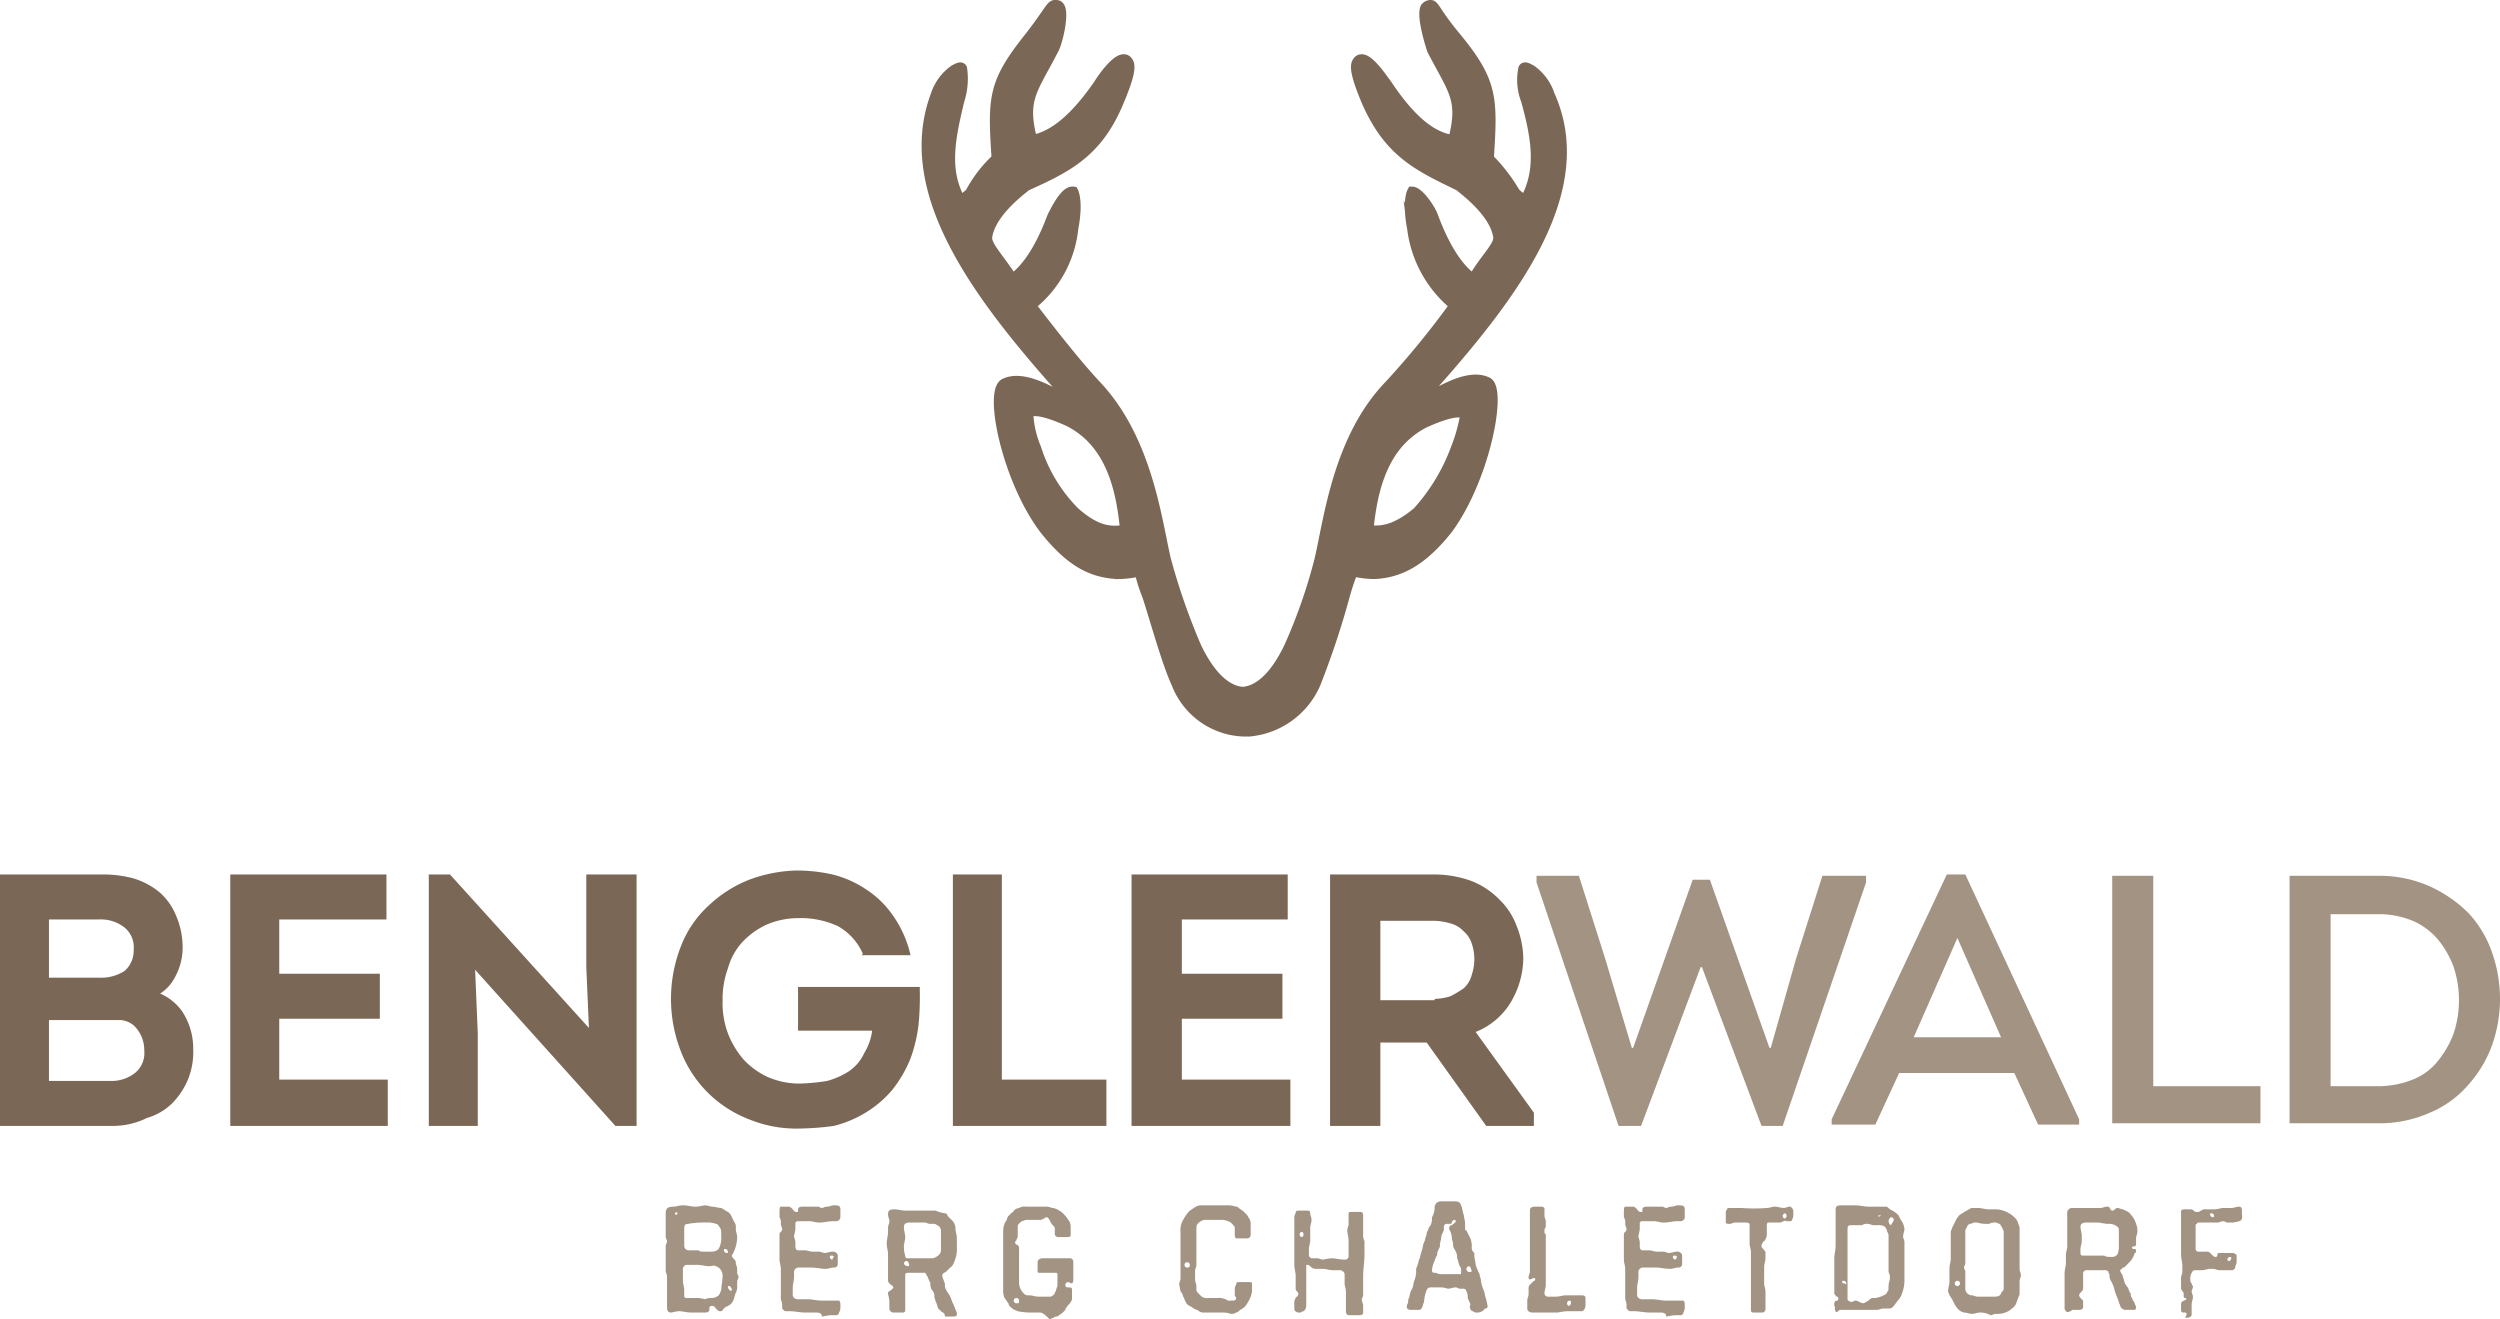
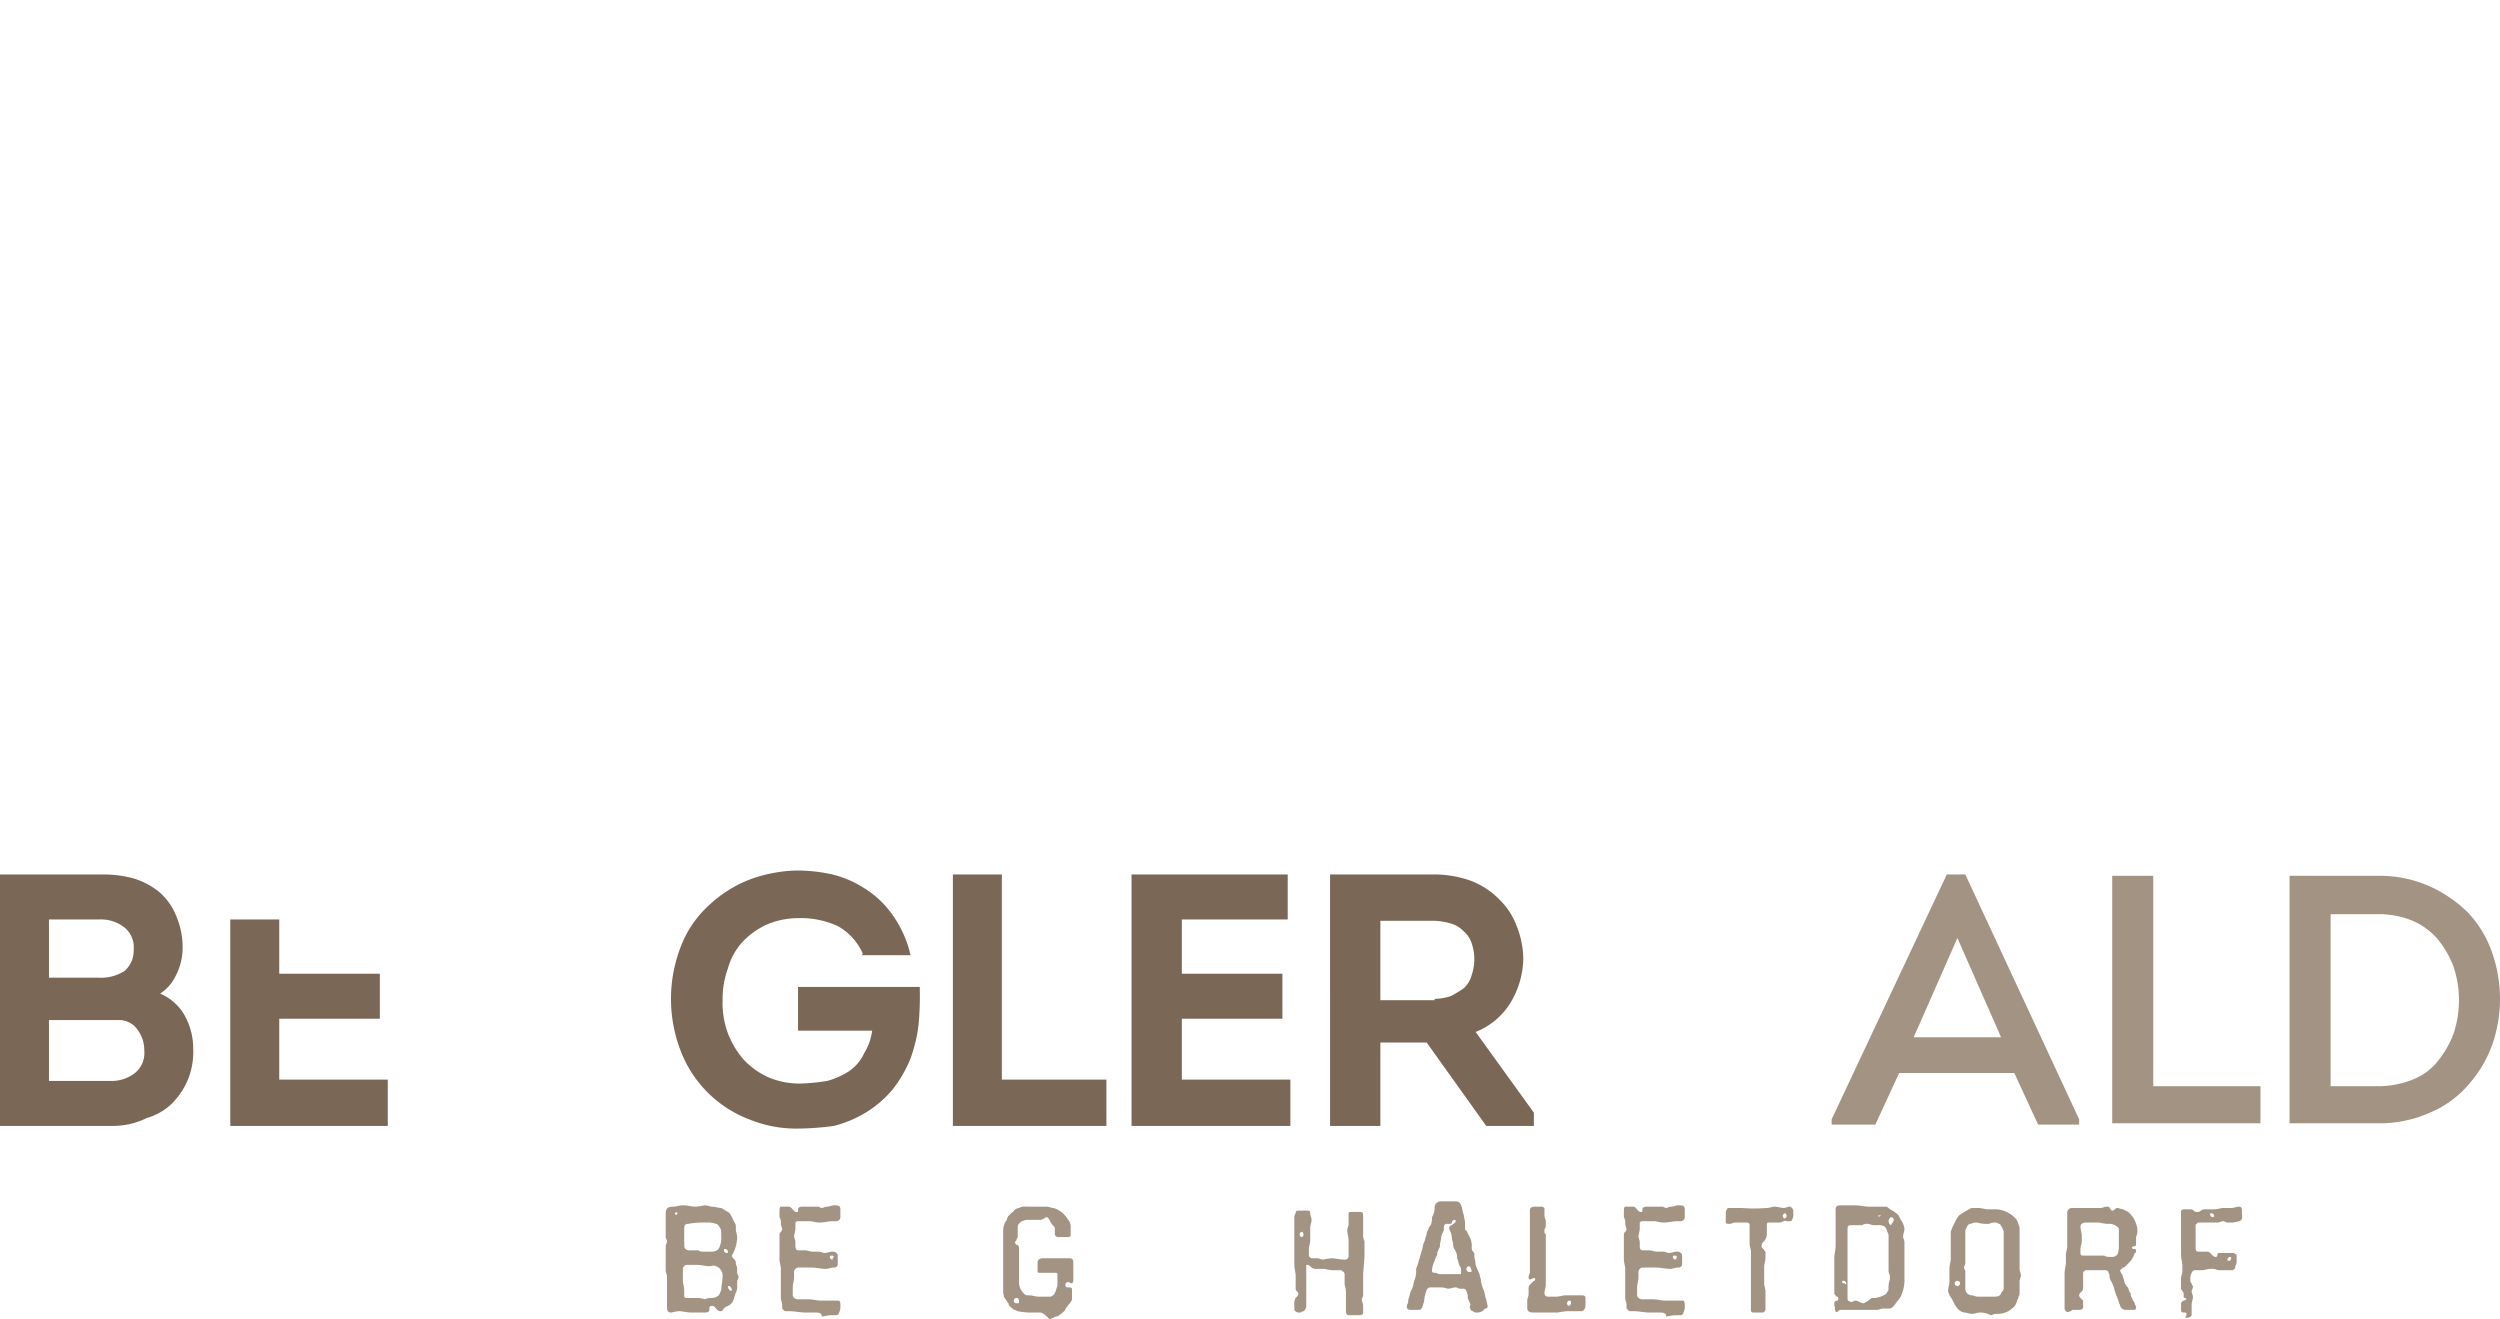
<svg xmlns="http://www.w3.org/2000/svg" width="188.9" height="99.675" viewBox="0 0 188.9 99.675">
  <g id="Logo_Benglerwald_final" transform="translate(0 0.075)">
    <path id="Pfad_2" data-name="Pfad 2" d="M0,85V66H7.7a8.751,8.751,0,0,1,2.4.3,5.734,5.734,0,0,1,1.9,1,4.628,4.628,0,0,1,1.3,1.8,6.042,6.042,0,0,1,.5,2.4,4.645,4.645,0,0,1-.6,2.3A3.179,3.179,0,0,1,12.1,75a3.907,3.907,0,0,1,1.7,1.4,5.117,5.117,0,0,1,.8,2.8,5.558,5.558,0,0,1-.4,2.3A5.675,5.675,0,0,1,13,83.3a4.532,4.532,0,0,1-1.9,1.1,5.835,5.835,0,0,1-2.6.6Zm8.3-3.4a2.883,2.883,0,0,0,1.9-.6,1.94,1.94,0,0,0,.7-1.7,2.56,2.56,0,0,0-.8-1.9,1.777,1.777,0,0,0-1-.4H3.7v4.6Zm-.8-7.8a3.312,3.312,0,0,0,1.9-.5,2.015,2.015,0,0,0,.7-1.6A1.94,1.94,0,0,0,9.4,70a2.883,2.883,0,0,0-1.9-.6H3.7v4.4H7.5Z" fill="#7b6756" />
-     <path id="Pfad_3" data-name="Pfad 3" d="M17.4,85V66H29.2v3.4H21.1v4.1h7.6v3.4H21.1v4.6h8.2V85Z" fill="#7b6756" />
-     <path id="Pfad_4" data-name="Pfad 4" d="M46.5,85,35.9,73.2l.2,4.8v7H32.4V66H34L44.5,77.6,44.3,73V66h3.8V85Z" fill="#7b6756" />
+     <path id="Pfad_3" data-name="Pfad 3" d="M17.4,85V66v3.4H21.1v4.1h7.6v3.4H21.1v4.6h8.2V85Z" fill="#7b6756" />
    <path id="Pfad_5" data-name="Pfad 5" d="M60.3,85.2a9.366,9.366,0,0,1-3.7-.7,8.942,8.942,0,0,1-5.1-5,10.906,10.906,0,0,1,0-8.2,8.125,8.125,0,0,1,2.1-3,9.53,9.53,0,0,1,3-1.9,10.966,10.966,0,0,1,3.6-.7,12.412,12.412,0,0,1,2.7.3,7.956,7.956,0,0,1,2.5,1.1,7.205,7.205,0,0,1,2,1.9,8.449,8.449,0,0,1,1.3,2.7l.1.4H65.1l.1-.1a4.378,4.378,0,0,0-1.9-2.1,6.679,6.679,0,0,0-3-.6,6.042,6.042,0,0,0-2.4.5,5.936,5.936,0,0,0-1.8,1.3,4.9,4.9,0,0,0-1.1,2,6.723,6.723,0,0,0-.4,2.4A6.566,6.566,0,0,0,55,78a6.657,6.657,0,0,0,1.2,2A5.936,5.936,0,0,0,58,81.3a6.042,6.042,0,0,0,2.4.5,14.919,14.919,0,0,0,2.1-.2,5.929,5.929,0,0,0,1.6-.7,3.325,3.325,0,0,0,1.2-1.4,4.283,4.283,0,0,0,.6-1.7H60.3V74.5h9.2v.3a21.75,21.75,0,0,1-.1,2.6,11.364,11.364,0,0,1-.6,2.5,9.456,9.456,0,0,1-1.4,2.4,8.2,8.2,0,0,1-2,1.7A8.656,8.656,0,0,1,63,85,21.3,21.3,0,0,1,60.3,85.2Z" fill="#7b6756" />
    <path id="Pfad_6" data-name="Pfad 6" d="M72,85V66h3.7V81.5h7.9V85Z" fill="#7b6756" />
    <path id="Pfad_7" data-name="Pfad 7" d="M85.5,85V66H97.3v3.4h-8v4.1h7.6v3.4H89.3v4.6h8.2V85Z" fill="#7b6756" />
    <path id="Pfad_8" data-name="Pfad 8" d="M112.3,85l-4.5-6.3h-3.5V85h-3.8V66h7.9a8.21,8.21,0,0,1,2.8.5,5.957,5.957,0,0,1,2.1,1.4,5.328,5.328,0,0,1,1.3,2,6.874,6.874,0,0,1,.5,2.4,6.626,6.626,0,0,1-1.1,3.6,5.456,5.456,0,0,1-2.5,2l4.4,6.1v1Zm-3.9-9.6a4.3,4.3,0,0,0,1.2-.2,8.794,8.794,0,0,0,1-.6,2.075,2.075,0,0,0,.6-1,3.7,3.7,0,0,0,0-2.4,2.034,2.034,0,0,0-.6-.9,2.075,2.075,0,0,0-1-.6,5.019,5.019,0,0,0-1.2-.2h-4.1v6h4.1Z" fill="#7b6756" />
-     <path id="Pfad_9" data-name="Pfad 9" d="M129.2,66.4l4.5,12.7h.1l1.9-6.7,2-6.3H141v.5L134.7,85h-1.6l-4.5-12h-.1L124,85h-1.7l-6.2-18.4v-.5h3.2l2,6.3,2,6.7h.1l4.5-12.7Z" fill="#a39383" />
    <path id="Pfad_10" data-name="Pfad 10" d="M143.5,81l-1.8,3.9h-3.3v-.4L147.1,66h1.4l8.6,18.5v.4H154L152.2,81Zm1.1-2.7h6.6l-3.3-7.5Z" fill="#a39383" />
    <path id="Pfad_11" data-name="Pfad 11" d="M162.7,82h8.1v2.8H159.6V66.1h3.1V82Z" fill="#a39383" />
    <path id="Pfad_12" data-name="Pfad 12" d="M179.7,66.1a9.346,9.346,0,0,1,3.9.8,9.989,9.989,0,0,1,2.9,2,8.3,8.3,0,0,1,1.8,3,10.508,10.508,0,0,1,0,7,9.233,9.233,0,0,1-1.8,3,7.752,7.752,0,0,1-2.9,2.1,9.346,9.346,0,0,1-3.9.8H173V66.1Zm0,15.9a7.082,7.082,0,0,0,2.6-.5,4.5,4.5,0,0,0,1.9-1.4,7.194,7.194,0,0,0,1.2-2.1,8.013,8.013,0,0,0,0-5,7.193,7.193,0,0,0-1.2-2.1,5.223,5.223,0,0,0-1.9-1.4,6.689,6.689,0,0,0-2.6-.5h-3.6V82Z" fill="#a39383" />
    <path id="Pfad_13" data-name="Pfad 13" d="M52.7,99.1h-.5c-.3,0-.6-.1-.9-.1-.2,0-.5.1-.6.1-.2,0-.3-.1-.3-.4V96.4c0-.2-.1-.3-.1-.5V94.1c0-.2.1-.2.1-.4,0-.1-.1-.2-.1-.3V91.6c0-.4.2-.5.6-.5.2,0,.4-.1.7-.1.4,0,.6.1.9.1.4,0,.6-.1.8-.1.1,0,.4.1.5.1.2,0,.5.1.7.1.2.1.3.2.5.3s.3.4.4.6.2.3.2.5v.2c0,.2.1.4.1.6a2.663,2.663,0,0,1-.3,1.2c0,.1-.1.1-.1.2s.1.2.2.3a.367.367,0,0,1,.1.3c0,.1.1.2.1.4v.3c0,.1.1.2.1.3,0,.2-.1.2-.1.4v.3a.9.9,0,0,1-.1.5c-.1.2-.1.4-.2.6a.781.781,0,0,1-.4.4c-.1.1-.1,0-.2.1l-.2.2c0,.1-.1.1-.2.1s-.2-.1-.3-.2-.1-.2-.3-.2-.2.1-.2.3c0,.1-.1.2-.3.2Zm-1.5-7.5-.1-.1-.1.1c0,.1,0,.1.1.1A.1.1,0,0,0,51.2,91.6Zm2.1,2.9h.5a.764.764,0,0,0,.5-.2,1.854,1.854,0,0,0,.2-.7c0-.6,0-.8-.1-.9q-.15-.3-.3-.3a1.7,1.7,0,0,0-.7-.1,6.6,6.6,0,0,0-1.4.1c-.3,0-.3.2-.3.4v1.1c0,.2,0,.3.1.4s.2.1.4.1h.6C52.8,94.5,53.1,94.5,53.3,94.5Zm.5,3.5a.764.764,0,0,0,.5-.2c.1-.1.1-.2.2-.4,0-.3.1-.7.1-1.1a.752.752,0,0,0-.5-.7c-.2-.1-.3,0-.5,0-.3,0-.6-.1-.9-.1H52c-.1,0-.3,0-.3.1-.1.1-.1.1-.1.2v.9c0,.2.1.5.1.7v.4c0,.1,0,.2.2.2h.9a4.331,4.331,0,0,1,.5.1C53.4,98,53.7,98,53.8,98ZM55,94.5a.215.215,0,0,0-.2-.2c-.1,0-.1,0-.1.1a.215.215,0,0,0,.2.2C55,94.6,55,94.6,55,94.5Zm.3,2.9c0-.1-.1-.3-.2-.3s-.1,0-.1.1a.451.451,0,0,0,.3.3C55.2,97.5,55.3,97.4,55.3,97.4Z" fill="#a39383" />
    <path id="Pfad_14" data-name="Pfad 14" d="M61.6,99.1h-.8c-.3,0-.8-.1-1.1-.1h-.3c-.1,0-.1,0-.2-.1s-.1-.1-.1-.2v-.2c0-.2-.1-.3-.1-.5V95.8c0-.2-.1-.5-.1-.7V93.2c0-.2.2-.2.2-.4,0-.1-.1-.3-.1-.4a.749.749,0,0,0-.1-.5v-.4c0-.1,0-.4.1-.4h.5a.367.367,0,0,1,.3.1c.2.2.2.3.4.3.1,0,.1,0,.1-.1v-.1c0-.1.1-.2.3-.2h1.2c.1,0,.2.1.3.1s.2-.1.4-.1.3-.1.5-.1c.3,0,.5,0,.5.3v.6a.319.319,0,0,1-.3.3h-.3c-.3,0-.6.1-1,.1-.3,0-.5-.1-.7-.1h-.9c-.1,0-.1,0-.2.1v.5a4.331,4.331,0,0,1-.1.5c0,.2.1.3.1.5v.3c0,.2.1.3.2.3h.5c.2,0,.4.1.6.1h.5c.1,0,.3.1.4.1.2,0,.4-.1.6-.1a.367.367,0,0,1,.3.1c.1.1.1.1.1.3v.5a.265.265,0,0,1-.3.3c-.2,0-.4.1-.6.1-.4,0-.7-.1-1.1-.1h-.9a.354.354,0,0,0-.4.4v.3c0,.3-.1.6-.1.8v.5a.367.367,0,0,0,.1.3.6.6,0,0,0,.4.1h.7c.3,0,.6.1,1,.1h1.3c.1.1.1.2.1.4a.9.9,0,0,1-.1.5.215.215,0,0,1-.2.2h-.4c-.2,0-.6.1-.7.1C62.1,99.1,61.8,99.1,61.6,99.1ZM63,94.9c0-.1-.1-.1-.2-.1a.1.1,0,0,0-.1.1.215.215,0,0,0,.2.2A.349.349,0,0,1,63,94.9Z" fill="#a39383" />
-     <path id="Pfad_15" data-name="Pfad 15" d="M71.1,99l-.2-.2c-.1-.2-.1-.4-.2-.5,0-.1-.1-.3-.1-.4a.6.6,0,0,0-.1-.4.764.764,0,0,1-.2-.5.367.367,0,0,0-.1-.3c0-.1-.1-.2-.1-.3-.1-.1-.1-.2-.2-.3H68.6c-.2,0-.2.1-.2.2v2.5c0,.2,0,.3-.2.3h-.7a.319.319,0,0,1-.3-.3v-.6a4.331,4.331,0,0,0-.1-.5c0-.1,0-.2.1-.2.1-.1.3-.2.3-.3s-.2-.2-.3-.3a.367.367,0,0,1-.1-.3V94.7c0-.3-.1-.5-.1-.8s.1-.6.1-.9v-.3c0-.2.1-.3.1-.5s-.1-.3-.1-.5c0-.3.1-.4.5-.4.2,0,.6.1.8.1h2.3a2.544,2.544,0,0,0,.7.2.215.215,0,0,1,.2.2l.3.3a.908.908,0,0,1,.3.7c0,.2.1.4.1.7v.7a2.2,2.2,0,0,1-.1.8c-.1.3-.2.6-.4.7l-.3.3c-.1.1-.3.1-.3.3s.2.5.2.7a.6.6,0,0,0,.1.4c.1.2.2.3.3.5s.1.3.2.5.2.5.3.7v.1c0,.2-.1.2-.3.2h-.6C71.4,99.1,71.2,99.1,71.1,99Zm0-4.6V93a.462.462,0,0,0-.3-.5.367.367,0,0,0-.3-.1h-.2c-.2,0-.3-.1-.4-.1H68.8c-.4,0-.5.1-.5.4,0,.2.1.5.1.7s-.1.5-.1.7a1.952,1.952,0,0,0,.1.7c0,.2.1.2.2.2h1.9C70.8,94.9,71.1,94.7,71.1,94.4Zm-2.4,1.1c0-.1-.1-.3-.2-.3a.215.215,0,0,0-.2.2c0,.1.2.2.3.2A.1.1,0,0,0,68.7,95.5Z" fill="#a39383" />
    <path id="Pfad_16" data-name="Pfad 16" d="M78.5,99.1H78a4.907,4.907,0,0,1-1.1-.1c-.2-.1-.3-.1-.4-.2s-.3-.2-.3-.4c-.1-.1-.2-.3-.3-.4a1.486,1.486,0,0,1-.1-.6V92.9a1.445,1.445,0,0,1,.2-.7c.1-.1.1-.3.2-.4l.2-.2c.1-.1.2-.1.2-.2a.758.758,0,0,1,.4-.2.749.749,0,0,1,.5-.1h1.6c.2,0,.3.1.5.1a1.8,1.8,0,0,1,.9.6c.1.1.2.3.3.4a1.087,1.087,0,0,1,.1.5v.5c0,.2-.1.2-.3.2H80a.265.265,0,0,1-.3-.3v-.4c-.1-.2-.2-.2-.3-.4s-.2-.4-.3-.4-.1,0-.2.1a.349.349,0,0,0-.2.1H77.6c-.2,0-.3.1-.4.1-.1.1-.3.2-.3.4v.6a.6.6,0,0,1-.1.4c0,.1-.1.1-.1.2a.215.215,0,0,0,.2.2.367.367,0,0,1,.1.3v2.4a1.268,1.268,0,0,0,.1.6,1.38,1.38,0,0,0,.3.4c.1.1.2.1.4.1s.4.1.7.1h.9q.3-.15.3-.3c.1-.1.1-.3.2-.5v-.9a.1.1,0,0,0-.1-.1H78.5c-.1,0-.1-.1-.1-.2v-.6c0-.2.2-.3.4-.3h2a.265.265,0,0,1,.3.3v1.4a.349.349,0,0,1-.1.2c-.1,0-.2-.1-.3-.1a.215.215,0,0,0-.2.2c0,.1,0,.2.2.2h.1c.2,0,.2.1.2.2V98a.367.367,0,0,1-.1.3c-.1.2-.2.2-.3.4-.1.1-.1.1-.1.2l-.2.2c-.1.1-.3.2-.4.3a.367.367,0,0,0-.3.1c-.1,0-.2.1-.3.1C78.8,99.1,78.7,99.1,78.5,99.1ZM77,98.2a.2.2,0,1,0-.2.2C77,98.4,77,98.4,77,98.2Z" fill="#a39383" />
-     <path id="Pfad_17" data-name="Pfad 17" d="M92.4,99.1H91a.6.6,0,0,1-.4-.1c-.1-.1-.2-.1-.4-.2-.2-.2-.5-.2-.6-.5-.1-.1-.1-.3-.2-.4a.758.758,0,0,0-.2-.4,4.331,4.331,0,0,0-.1-.5c0-.2.1-.3.1-.5V93a1.486,1.486,0,0,1,.2-.9,3.039,3.039,0,0,1,.5-.7c.2-.1.5-.4.8-.4h2.2c.2,0,.4.1.6.1a1.381,1.381,0,0,0,.4.3l.3.3c.1.1.1.2.2.3a.9.9,0,0,1,.1.5v.7c0,.3-.2.3-.4.3h-.7a.31.31,0,0,1-.1-.2v-.6c0-.1-.2-.3-.3-.4a1.421,1.421,0,0,0-.6-.2H91a.85.85,0,0,0-.5.3c-.1.1-.1.2-.1.5v2.6c0,.2-.1.3-.1.4v.7c0,.2.1.3.1.5v.2a.367.367,0,0,0,.1.3l.3.3a.749.749,0,0,0,.5.1H92a1.268,1.268,0,0,1,.6.1c.1,0,.1.1.2.1H93c.2,0,.3,0,.4-.1V98c0-.1-.1-.1-.1-.2v-.4a.6.6,0,0,1,.1-.4c0-.2.1-.2.3-.2h.7c.1,0,.2,0,.2.1v.6a1.909,1.909,0,0,1-.3.8,1.167,1.167,0,0,1-.6.6c-.1.1-.2.2-.3.2a.6.6,0,0,1-.4.1,1.759,1.759,0,0,0-.6-.1Zm-2.5-3.6a.2.2,0,1,0-.2.2C89.9,95.7,89.9,95.6,89.9,95.5Z" fill="#a39383" />
    <path id="Pfad_18" data-name="Pfad 18" d="M98.2,99.1a.4.4,0,0,1-.4-.2v-.4a.749.749,0,0,1,.1-.5c.1-.1.2-.2.2-.3,0-.2-.2-.2-.2-.4v-1c0-.2-.1-.5-.1-.8V92a.6.6,0,0,1,.1-.4c0-.2.1-.2.3-.2h.6c.1,0,.2,0,.2.2s.1.3.1.5-.1.4-.1.6v1a4.331,4.331,0,0,1-.1.5v.5a.265.265,0,0,0,.3.3h.3c.2,0,.3.1.5.1a3.536,3.536,0,0,1,.6-.1c.3,0,.6.1,1,.1a.265.265,0,0,0,.3-.3V93.7c0-.3-.1-.6-.1-.8s.1-.3.1-.5v-.8c0-.1.1-.1.2-.1h.6c.2,0,.3,0,.3.3v1.4a.9.9,0,0,0,.1.5v1c0,.6-.1,1.1-.1,1.7v1.4c0,.1-.1.2-.1.3,0,.2.1.3.1.5v.5c0,.2-.2.2-.4.2h-.7c-.1,0-.2-.1-.2-.3V97.8a2.2,2.2,0,0,0-.1-.8v-.7a.367.367,0,0,0-.1-.3c-.1,0-.1-.1-.2-.1h-.6c-.3,0-.5-.1-.7-.1h-.5a.6.6,0,0,1-.4-.1c-.1-.1-.2-.2-.3-.2s-.1,0-.1.1v3a.52.52,0,0,1-.2.4c-.1,0-.2.1-.3.1C98.4,99.2,98.3,99.1,98.2,99.1Zm.3-5.9a.349.349,0,0,0-.1-.2.2.2,0,0,0,0,.4A.349.349,0,0,0,98.5,93.2Z" fill="#a39383" />
    <path id="Pfad_19" data-name="Pfad 19" d="M111.6,99.1a.367.367,0,0,1-.3-.1.215.215,0,0,1-.2-.2c-.1-.1,0-.2,0-.3s-.1-.2-.1-.3a.367.367,0,0,1-.1-.3.756.756,0,0,0-.1-.4.215.215,0,0,0-.2-.2h-.3c-.1,0-.2-.1-.3-.1-.2,0-.4.1-.6.1a2.034,2.034,0,0,0-.5-.1h-.7c-.2,0-.3,0-.4.2a2.92,2.92,0,0,0-.2.9c-.1.2-.1.4-.2.5s-.1.1-.2.1h-.6c-.2,0-.3-.1-.3-.2v-.1c0-.1.1-.2.1-.3a.756.756,0,0,1,.1-.4,1.421,1.421,0,0,1,.2-.6c.1-.2.1-.5.2-.7a1.949,1.949,0,0,0,.1-.8,4.169,4.169,0,0,0,.2-.6c0-.1.1-.2.1-.3s.1-.3.1-.4c.1-.2.1-.5.2-.7s.1-.4.2-.6a.367.367,0,0,1,.1-.3.758.758,0,0,1,.2-.4,1.268,1.268,0,0,0,.1-.6,1.445,1.445,0,0,0,.2-.7.467.467,0,0,1,.5-.5h1c.2,0,.4,0,.5.3.1.2.1.5.2.7,0,.2.1.4.1.7v.3c0,.1,0,.2.1.2l.3.6a1.483,1.483,0,0,1,.1.7.52.52,0,0,0,.2.4v.2c0,.2.1.5.1.7a4.874,4.874,0,0,0,.3.7c0,.2.1.3.1.5a2.544,2.544,0,0,0,.2.7c.1.2.1.5.2.7,0,.1.1.4.1.5s0,.2-.2.2A.676.676,0,0,1,111.6,99.1ZM109,96.2h1.3c.1,0,.1,0,.1-.1v-.2a.367.367,0,0,0-.1-.3c-.1-.2-.1-.4-.2-.6a.9.9,0,0,0-.1-.5c-.1-.2-.2-.3-.2-.5s-.1-.4-.1-.6a1.421,1.421,0,0,0-.2-.6v-.1a.215.215,0,0,1,.2-.2c.1-.1.3-.2.3-.3a.1.1,0,0,0-.1-.1.215.215,0,0,0-.2.2c0,.1-.1.1-.2.1h-.2a.215.215,0,0,0-.2.2v.2c0,.2-.2.4-.2.6s-.1.4-.1.6a.367.367,0,0,1-.1.3c0,.1-.1.2-.1.3a.367.367,0,0,1-.1.3c0,.1-.1.2-.1.3a1.854,1.854,0,0,0-.2.7c0,.2.1.2.3.2A.9.9,0,0,0,109,96.2Zm2.2-.2c0-.1-.1-.4-.2-.4a.215.215,0,0,0-.2.2c0,.2.2.3.4.2Z" fill="#a39383" />
    <path id="Pfad_20" data-name="Pfad 20" d="M117.1,99.1h-1.3c-.2,0-.4-.1-.4-.3v-.6c0-.2.1-.3.1-.5v-.4a.367.367,0,0,1,.1-.3l.2-.2c.1-.1.2-.1.2-.2s0-.1-.1-.1-.2.1-.3.1-.1-.1-.1-.2a1.007,1.007,0,0,1,.1-.3V91.4c0-.2.1-.3.4-.3h.4a.367.367,0,0,1,.3.1v.6c0,.1.1.3.1.4v.3a.367.367,0,0,1-.1.3V93c0,.1,0,.1.1.2V97c0,.2-.1.5-.1.6a.265.265,0,0,0,.3.3h.6c.2,0,.5-.1.7-.1h1.2c.1,0,.3,0,.3.2v.3h0v.3c0,.1-.1.4-.3.4h-1.1a5.638,5.638,0,0,0-.7.1Zm1.6-.7c0-.1,0-.2-.1-.2a.215.215,0,0,0-.2.2.349.349,0,0,0,.1.2A.215.215,0,0,0,118.7,98.4Z" fill="#a39383" />
    <path id="Pfad_21" data-name="Pfad 21" d="M125.4,99.1h-.8c-.3,0-.8-.1-1.1-.1h-.3c-.1,0-.1,0-.2-.1s-.1-.1-.1-.2v-.2c0-.2-.1-.3-.1-.5V95.8c0-.2-.1-.5-.1-.7V93.2c0-.2.2-.2.2-.4,0-.1-.1-.3-.1-.4a.749.749,0,0,0-.1-.5v-.4c0-.1,0-.4.1-.4h.5a.367.367,0,0,1,.3.1c.2.2.2.3.4.3.1,0,.1,0,.1-.1v-.1c0-.1.1-.2.3-.2h1.2c.1,0,.2.1.3.1s.2-.1.4-.1.3-.1.5-.1c.3,0,.5,0,.5.3v.6a.319.319,0,0,1-.3.3h-.3c-.3,0-.6.1-1,.1-.3,0-.5-.1-.7-.1h-.9c-.1,0-.1,0-.2.1v.5a4.331,4.331,0,0,1-.1.5c0,.2.1.3.1.5v.3c0,.2.1.3.2.3h.5c.2,0,.4.1.6.1h.5c.1,0,.3.1.4.1.2,0,.4-.1.6-.1a.367.367,0,0,1,.3.1c.1.1.1.1.1.3v.5a.265.265,0,0,1-.3.3c-.2,0-.4.1-.6.1-.4,0-.7-.1-1.1-.1h-.9a.354.354,0,0,0-.4.4v.3c0,.3-.1.6-.1.8v.5a.367.367,0,0,0,.1.3.6.6,0,0,0,.4.1h.7c.3,0,.6.1,1,.1h1.3c.1.1.1.2.1.4a.9.9,0,0,1-.1.5.215.215,0,0,1-.2.2h-.4c-.2,0-.6.1-.7.1C125.9,99.1,125.6,99.1,125.4,99.1Zm1.3-4.2c0-.1-.1-.1-.2-.1a.1.1,0,0,0-.1.1.215.215,0,0,0,.2.2A.31.31,0,0,0,126.7,94.9Z" fill="#a39383" />
    <path id="Pfad_22" data-name="Pfad 22" d="M132.3,98.8V94.5c0-.2-.1-.4-.1-.6V92.4a.367.367,0,0,0-.3-.1h-.8c-.1,0-.3.1-.4.1s-.3,0-.3-.1v-.7a.367.367,0,0,1,.1-.3c0-.1.1-.1.3-.1h.8a12.052,12.052,0,0,0,1.9,0c.2,0,.4-.1.6-.1s.5.1.7.1c.1,0,.3-.1.4-.1h.1c.1.1.2.2.2.3v.2a.749.749,0,0,1-.1.5c0,.1-.1.1-.2.1H135c-.1,0-.1-.1-.2,0-.1,0-.2.1-.3.1h-.9c-.1,0-.1.2-.1.3v.6a.764.764,0,0,1-.2.5.52.52,0,0,0-.2.4c0,.1.1.1.1.2a.1.1,0,0,1,.1.1c.1.1.1.1.1.2V95c0,.2-.1.4-.1.7v1.2c0,.2.1.4.1.6v1.3a.265.265,0,0,1-.3.3h-.6C132.3,99.1,132.3,99,132.3,98.8Zm2.7-7a.349.349,0,0,0-.1-.2.215.215,0,0,0-.2.2.349.349,0,0,0,.1.2A.215.215,0,0,0,135,91.8Z" fill="#a39383" />
    <path id="Pfad_23" data-name="Pfad 23" d="M138.7,99c-.1-.1,0-.3-.1-.4v-.2a.215.215,0,0,1,.2-.2c.1,0,.1-.1.1-.2s-.2-.1-.2-.2l-.1-.1V95c0-.3.1-.6.1-1V91.3c0-.2.1-.3.4-.3h1.1c.3,0,.7.1,1,.1h1.3c.1,0,.2.1.3.2a2.092,2.092,0,0,1,.6.4c.1.1.2.4.3.5a1.421,1.421,0,0,1,.2.6c0,.2-.1.3-.1.6,0,.1.1.2.1.4v3a2.92,2.92,0,0,1-.2.9,1.332,1.332,0,0,1-.3.5c-.1.1-.2.3-.4.5-.1.1-.2.1-.4.1h-.3c-.2,0-.3.1-.5.1H139C138.8,99.1,138.7,99.1,138.7,99Zm.8-2.1a.215.215,0,0,0-.2-.2c-.1,0-.1,0-.1.1s.1.1.2.1C139.5,97,139.5,97,139.5,96.9Zm2,1.1h.2a1.969,1.969,0,0,0,.8-.3c.1-.1.1-.2.2-.3a1.949,1.949,0,0,1,.1-.8v-.2c0-.2-.1-.3-.1-.4V93.4a.6.6,0,0,0-.1-.4.758.758,0,0,0-.2-.4.9.9,0,0,0-.5-.1h-.3c-.2,0-.3-.1-.5-.1a.6.6,0,0,0-.4.1h-.8c-.3,0-.3.1-.3.4v5.2c0,.1.2.2.3.2s.2-.1.3-.1c.2,0,.4.2.6.2C141.3,98.2,141.3,98,141.5,98Zm.6-6.2c0-.1-.1-.1,0,0a.139.139,0,0,0-.2,0s0,.1.2,0Zm1,.3a.215.215,0,0,0-.2-.2c-.1,0-.2.2-.2.3s.1.3.2.3C142.9,92.4,143.1,92.2,143.1,92.1Z" fill="#a39383" />
    <path id="Pfad_24" data-name="Pfad 24" d="M149.6,99.1c-.2,0-.4.1-.6.1s-.4-.1-.6-.1c-.4-.1-.6-.4-.8-.8a2.186,2.186,0,0,0-.3-.5c0-.1-.1-.2-.1-.3,0-.3.1-.5.1-.7v-1c0-.3.1-.5.1-.8V93c0-.1.1-.2.1-.3l.3-.6a1.38,1.38,0,0,1,.3-.4c.2-.1.3-.2.5-.3s.3-.2.4-.2h.5c.2,0,.5.1.7.1h.5a2.016,2.016,0,0,1,1.1.3,1.38,1.38,0,0,1,.4.3.85.85,0,0,1,.3.5.9.9,0,0,1,.1.5v2.9c0,.2.1.3.1.5,0,.1-.1.3-.1.4v1c0,.1-.1.2-.1.3-.1.2-.1.3-.2.5s-.3.3-.4.4a1.613,1.613,0,0,1-.9.3h-.2c-.2,0-.2.1-.4.1A1.512,1.512,0,0,0,149.6,99.1Zm-1.5-2.2a.2.2,0,1,0-.2.2A.215.215,0,0,0,148.1,96.9Zm3,.9c.1-.1.1-.2.2-.3a.31.31,0,0,0,.1-.2V93c0-.1-.1-.2-.1-.3-.1-.1-.1-.2-.2-.3-.1,0-.2-.1-.3-.1a.9.9,0,0,0-.5.1H150a2.18,2.18,0,0,1-.6-.1h-.2c-.1,0-.2.1-.4.1-.1.1-.2.2-.2.3a.367.367,0,0,0-.1.3v2.4c0,.1-.1.2-.1.3s.1.2.1.3v1.2a.6.6,0,0,0,.1.4.52.52,0,0,0,.4.2c.1,0,.3.1.4.1h1.1C150.8,97.9,151,97.9,151.1,97.8Z" fill="#a39383" />
    <path id="Pfad_25" data-name="Pfad 25" d="M156.1,99a.367.367,0,0,1-.1-.3V96.1c0-.2.1-.5.1-.8v-.6a4.331,4.331,0,0,1,.1-.5V91.6a.366.366,0,0,1,.4-.4h2.1c.2,0,.3-.1.5-.1.1,0,.2,0,.2.1.1.1.1.2.2.2.2,0,.2-.2.4-.2.1,0,.3.1.4.1.2.1.5.2.6.4a1.612,1.612,0,0,1,.4.7,1.268,1.268,0,0,1,.1.6c0,.2-.1.3-.1.5v.4c0,.2-.1.2-.1.2h-.1a.1.1,0,1,0,0,.2h.1a.1.1,0,0,1,.1.1c0,.1,0,.2-.1.2a1.612,1.612,0,0,1-.4.7l-.3.3-.1.1c-.1,0-.1,0-.2.1l-.1.1c0,.2.2.3.2.5.1.2.1.5.3.7a.1.1,0,0,0,.1.1,1.007,1.007,0,0,0,.1.3c0,.1.1.1.1.2a.367.367,0,0,0,.1.3c0,.1.1.2.2.4,0,.1.1.2.1.3,0,.2-.1.2-.2.2h-.6a.446.446,0,0,1-.4-.3c0-.1-.1-.2-.1-.3-.1-.3-.2-.5-.3-.8a2.614,2.614,0,0,0-.3-.8.6.6,0,0,1-.1-.4c0-.1-.1-.2-.1-.3a.367.367,0,0,0-.3-.1h-1.3a.265.265,0,0,0-.3.3v1a.367.367,0,0,1-.1.3c-.1.1-.2.2-.2.3s.1.2.2.3.1.1.1.2v.4c0,.1-.1.2-.3.2h-.5C156.3,99.1,156.2,99.1,156.1,99Zm3.5-4.1a.52.52,0,0,0,.4-.2,1.7,1.7,0,0,0,.1-.7V92.8q0-.15-.3-.3a.9.9,0,0,0-.5-.1c-.3,0-.6-.1-.8-.1h-.9c-.2,0-.4.1-.4.3s.1.5.1.7v.4c0,.2-.1.4-.1.6v.3c0,.2.1.2.3.2H159C159.1,94.9,159.4,94.9,159.6,94.9Z" fill="#a39383" />
    <path id="Pfad_26" data-name="Pfad 26" d="M165.1,99.1H165c-.2,0-.2-.1-.2-.3v-.3c0-.1,0-.2.2-.3a.349.349,0,0,0,.2-.1.1.1,0,0,0-.1-.1.1.1,0,0,1-.1-.1v-.2c0-.1,0-.1-.1-.2,0-.1-.1-.1-.1-.2v-.8c0-.2.1-.3.1-.5v-.4c0-.3-.1-.6-.1-.9V91.4a.367.367,0,0,1,.3-.1h.4c.3,0,.2.2.5.2a.367.367,0,0,0,.3-.1.6.6,0,0,1,.4-.1h.7a4.332,4.332,0,0,0,.5-.1h.7c.2,0,.4-.1.6-.1s.2.2.2.4v.1c0,.2.1.5-.2.6a4.332,4.332,0,0,1-.5.1h-.4c-.1,0-.2-.1-.3-.1-.2,0-.3.1-.4.1h-1.4c-.1,0-.2,0-.2.1-.1,0-.1.1-.1.2v1.6c0,.1,0,.3.2.3h.7c.1,0,.2.1.3.2s.2.2.3.2c.2,0,.1-.2.2-.3h1.1c.1,0,.3.1.3.2v.4a.756.756,0,0,1-.1.4c0,.1,0,.2-.2.3h-1c-.2,0-.3-.1-.5-.1H167c-.2,0-.4.1-.6.1h-.5c-.1,0-.2,0-.3.2a.9.9,0,0,0-.1.5.367.367,0,0,0,.1.3.349.349,0,0,0,.1.2c0,.2-.1.3-.1.4s.1.3.1.4c0,.2-.1.4-.1.6v.8c-.1.2-.3.2-.5.2C165.3,99.2,165.2,99.1,165.1,99.1Zm2.2-7.3a.215.215,0,0,0-.2-.2c-.1,0-.1,0-.1.1a.215.215,0,0,0,.2.2A.1.1,0,0,0,167.3,91.8Zm1.3,3.2a.1.1,0,0,0-.1-.1.215.215,0,0,0-.2.2c0,.1.1.1.2.1Z" fill="#a39383" />
-     <path id="Pfad_27" data-name="Pfad 27" d="M112.4,28.8c-2.4-1.2-7.1,3.7-4,.1,6.2-7,11.9-14.7,8.7-21.8a3.747,3.747,0,0,0-1.4-1.9c-.2-.1-.5-.3-.6-.1a4.231,4.231,0,0,0,.2,2.4c.8,2.9,1.2,5.3-.1,7.6-.1-.1-.6-.5-.7-.6a12.776,12.776,0,0,0-2-2.6c.3-4.6.3-5.8-2.5-9.2C108.5.9,108.4.3,108.1.3a.52.52,0,0,0-.4.2c-.3.6.3,2.6.5,3.2,1.6,3.1,2.4,3.7,1.6,6.8-1.6-.2-3.2-1.5-5-4.2-.3-.4-1.3-1.9-1.9-1.9-.2,0-.3.1-.4.3-.1.3-.1.9.8,3,1.7,3.8,3.9,4.8,7,6.3l.1.1c1.4,1.1,2.6,2.4,2.8,3.7.1.7-.9,1.5-1.9,3.2-1.1-.8-2.1-2.3-3-4.7-.2-.6-1.1-1.9-1.6-1.9,0,0-.4.7,0,2.8a8.92,8.92,0,0,0,3.2,5.8,66.1,66.1,0,0,1-4.9,6c-3.9,4-4.6,10.2-5.3,13.2a40.7,40.7,0,0,1-2.3,6.6c-1,2.1-2.2,3.3-3.5,3.4-1.3-.1-2.5-1.3-3.5-3.4a49.038,49.038,0,0,1-2.3-6.6c-.7-3-1.4-9.1-5.3-13.2-1.4-1.5-3.3-3.9-4.9-6a8.519,8.519,0,0,0,3.2-5.8c.4-2.1,0-2.8,0-2.8-.6-.1-1.3,1.3-1.6,1.9-.9,2.4-1.9,3.9-3,4.7-1-1.6-2-2.5-1.9-3.2.2-1.3,1.4-2.6,2.8-3.7l.1-.1c3.1-1.4,5.4-2.5,7-6.3.9-2.1.9-2.7.8-3-.1-.2-.2-.3-.4-.3-.6,0-1.6,1.4-1.9,1.9-1.8,2.6-3.4,3.9-5,4.2-.8-3.1,0-3.7,1.6-6.8.3-.5.8-2.6.5-3.2-.1-.2-.2-.2-.4-.2-.3,0-.5.6-1.9,2.4C75,6.2,75,7.3,75.3,11.9a9.827,9.827,0,0,0-2,2.6c-.1.1-.6.5-.7.6-1.3-2.3-.8-4.7-.1-7.6a5.336,5.336,0,0,0,.2-2.4c-.1-.2-.4,0-.6.1a3.747,3.747,0,0,0-1.4,1.9C68,14.3,73.7,22,79.9,29c3.1,3.5-1.6-1.3-4-.1-1.2.6.2,7.3,3,11,1.9,2.4,3.5,3.3,5.5,3.4h.2a6.8,6.8,0,0,0,1.5-.2,11.8,11.8,0,0,0,.6,1.9c.7,2.2,1.5,5.1,2.2,6.6a5.655,5.655,0,0,0,5,3.6h.5a6.054,6.054,0,0,0,5-3.6,63.394,63.394,0,0,0,2.2-6.6c.3-1.1.5-1.5.6-1.9a7.719,7.719,0,0,0,1.5.2h.2c1.9-.1,3.6-1,5.5-3.4C112.2,36.1,113.5,29.4,112.4,28.8ZM84.8,40c-.6,0-1.7.3-3.6-1.4a11.924,11.924,0,0,1-2.9-4.8,7.751,7.751,0,0,1-.6-2.6c.4-.7,3.1.6,3.1.6,3.1,1.6,3.9,5,4.2,8.1C84.9,39.9,85,40,84.8,40ZM110,33.8a14.687,14.687,0,0,1-2.9,4.8c-1.9,1.6-3,1.4-3.6,1.4h-.1c.3-3.1,1.1-6.5,4.2-8.1,0,0,2.7-1.3,3.1-.6A12.439,12.439,0,0,1,110,33.8Z" fill="#7b6756" stroke="#7b6756" stroke-miterlimit="10" stroke-width="0.75" fill-rule="evenodd" />
  </g>
</svg>